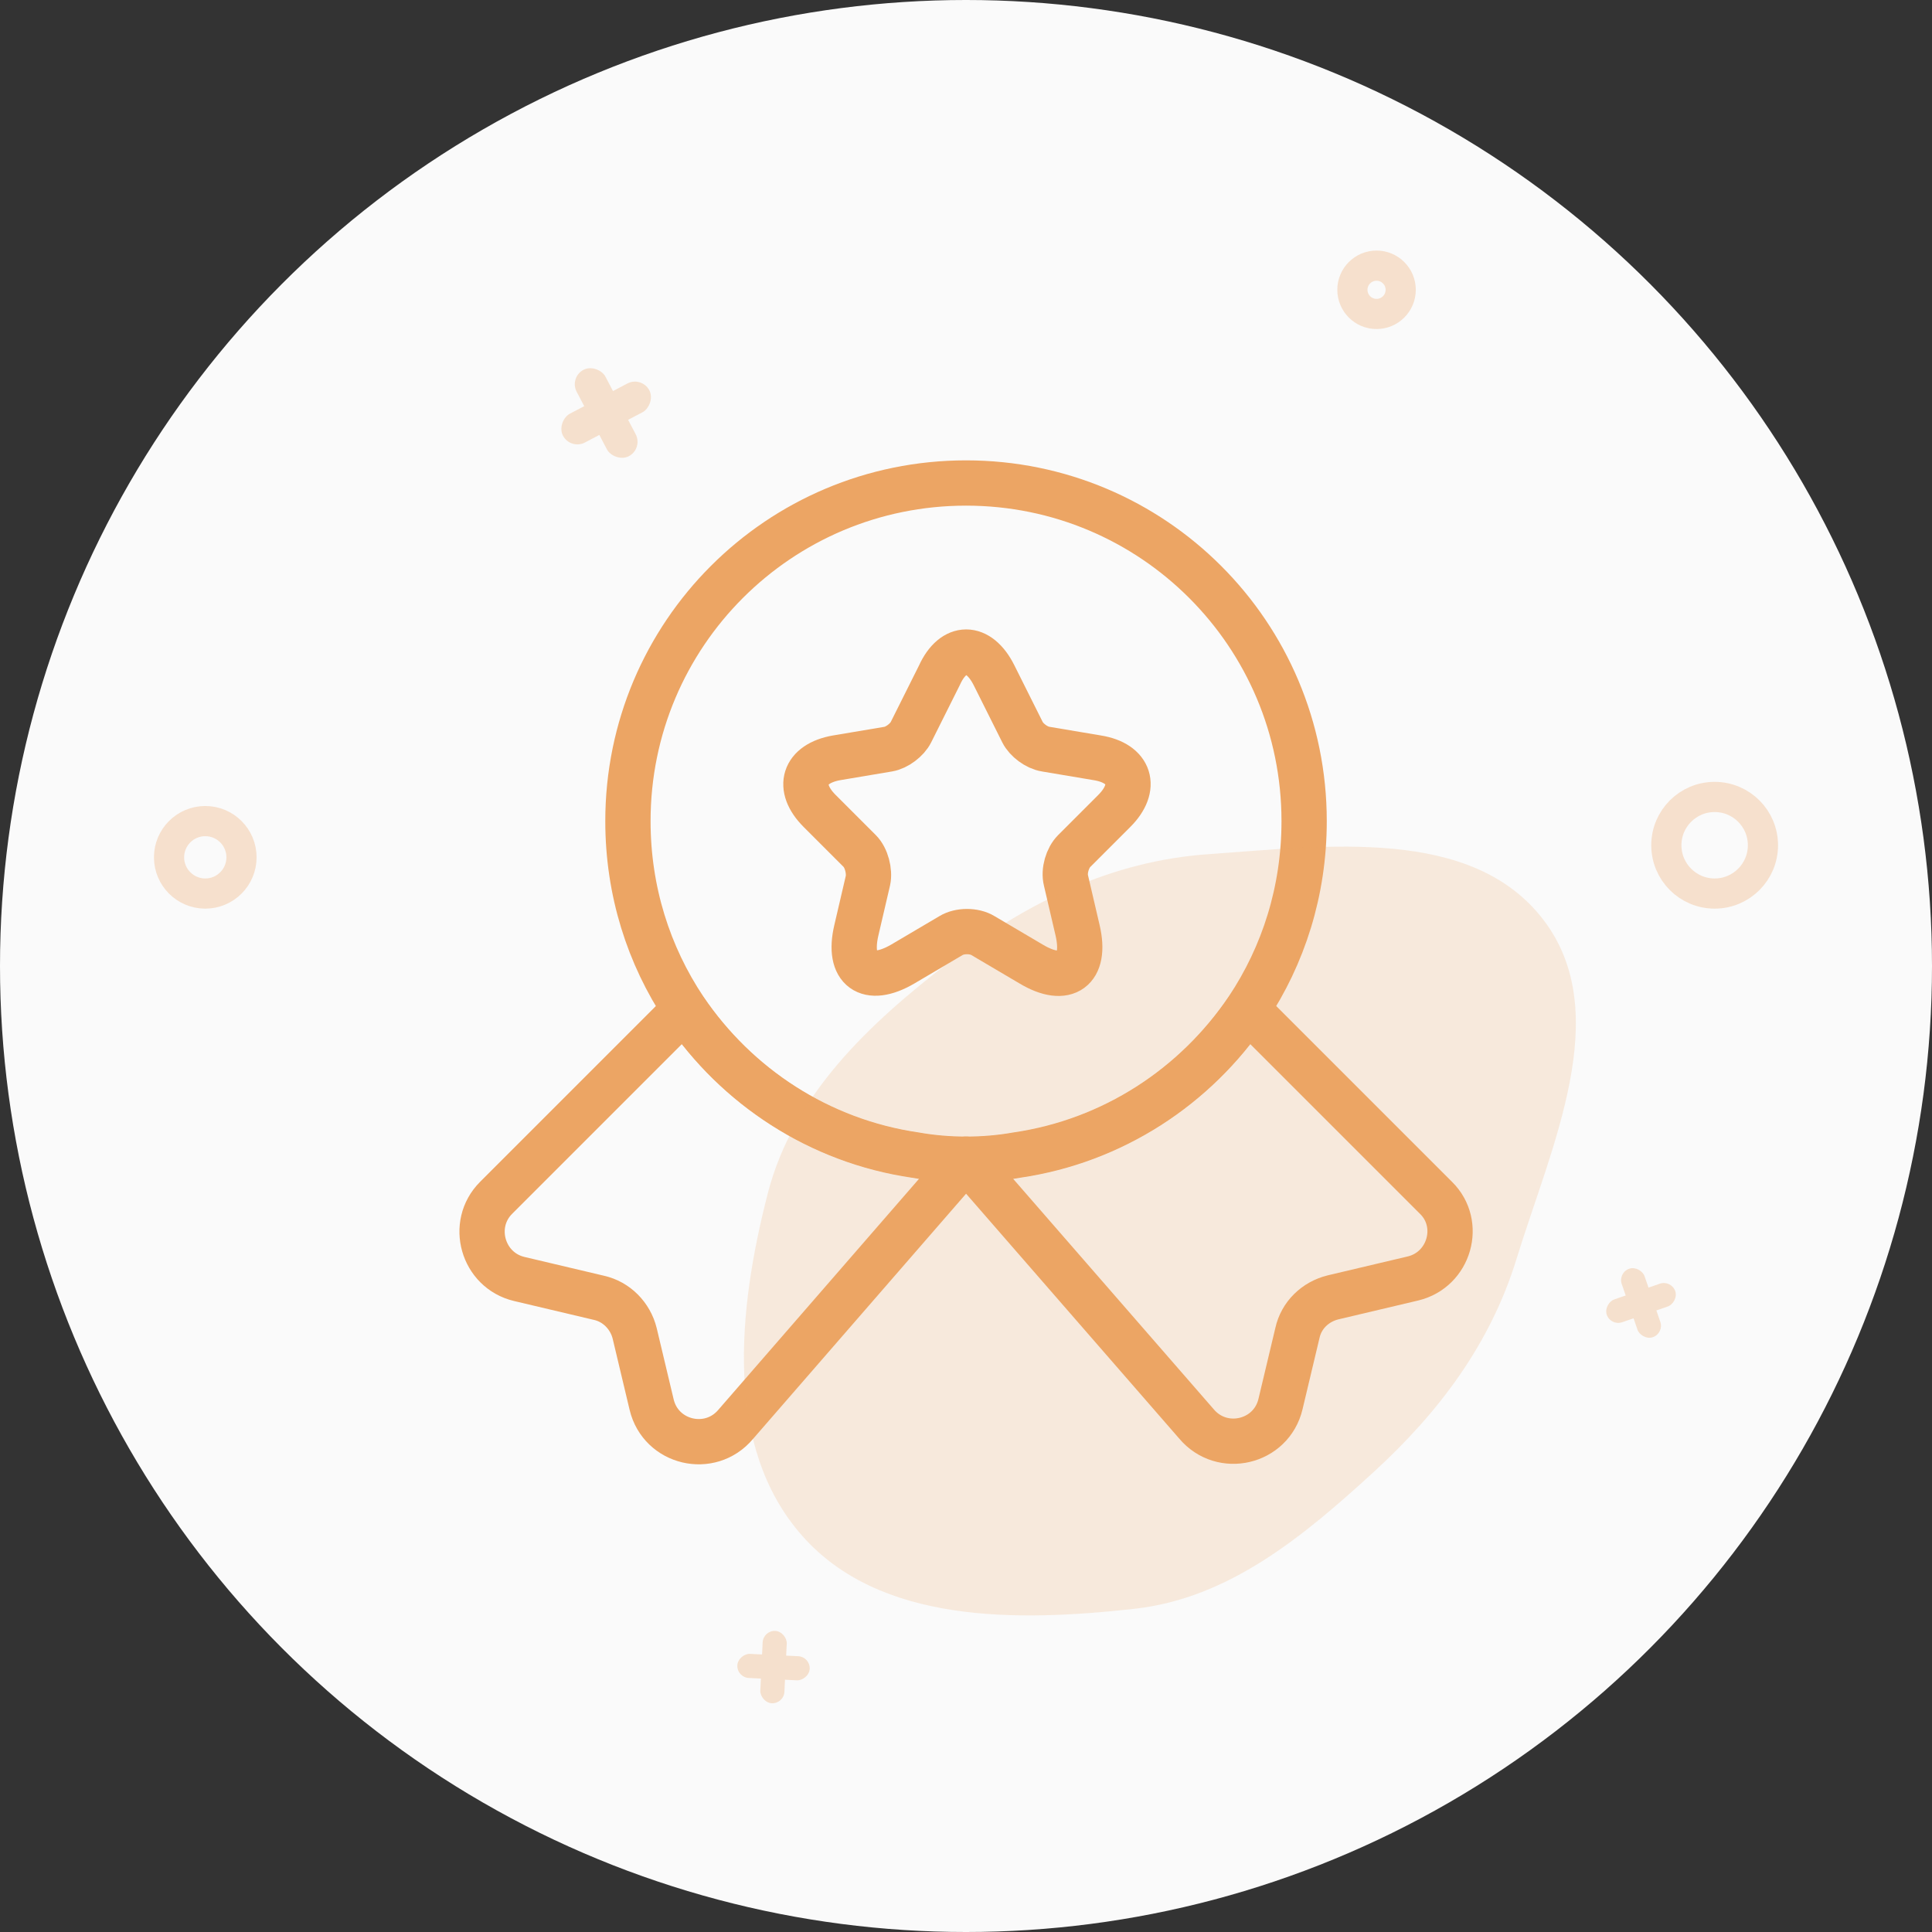
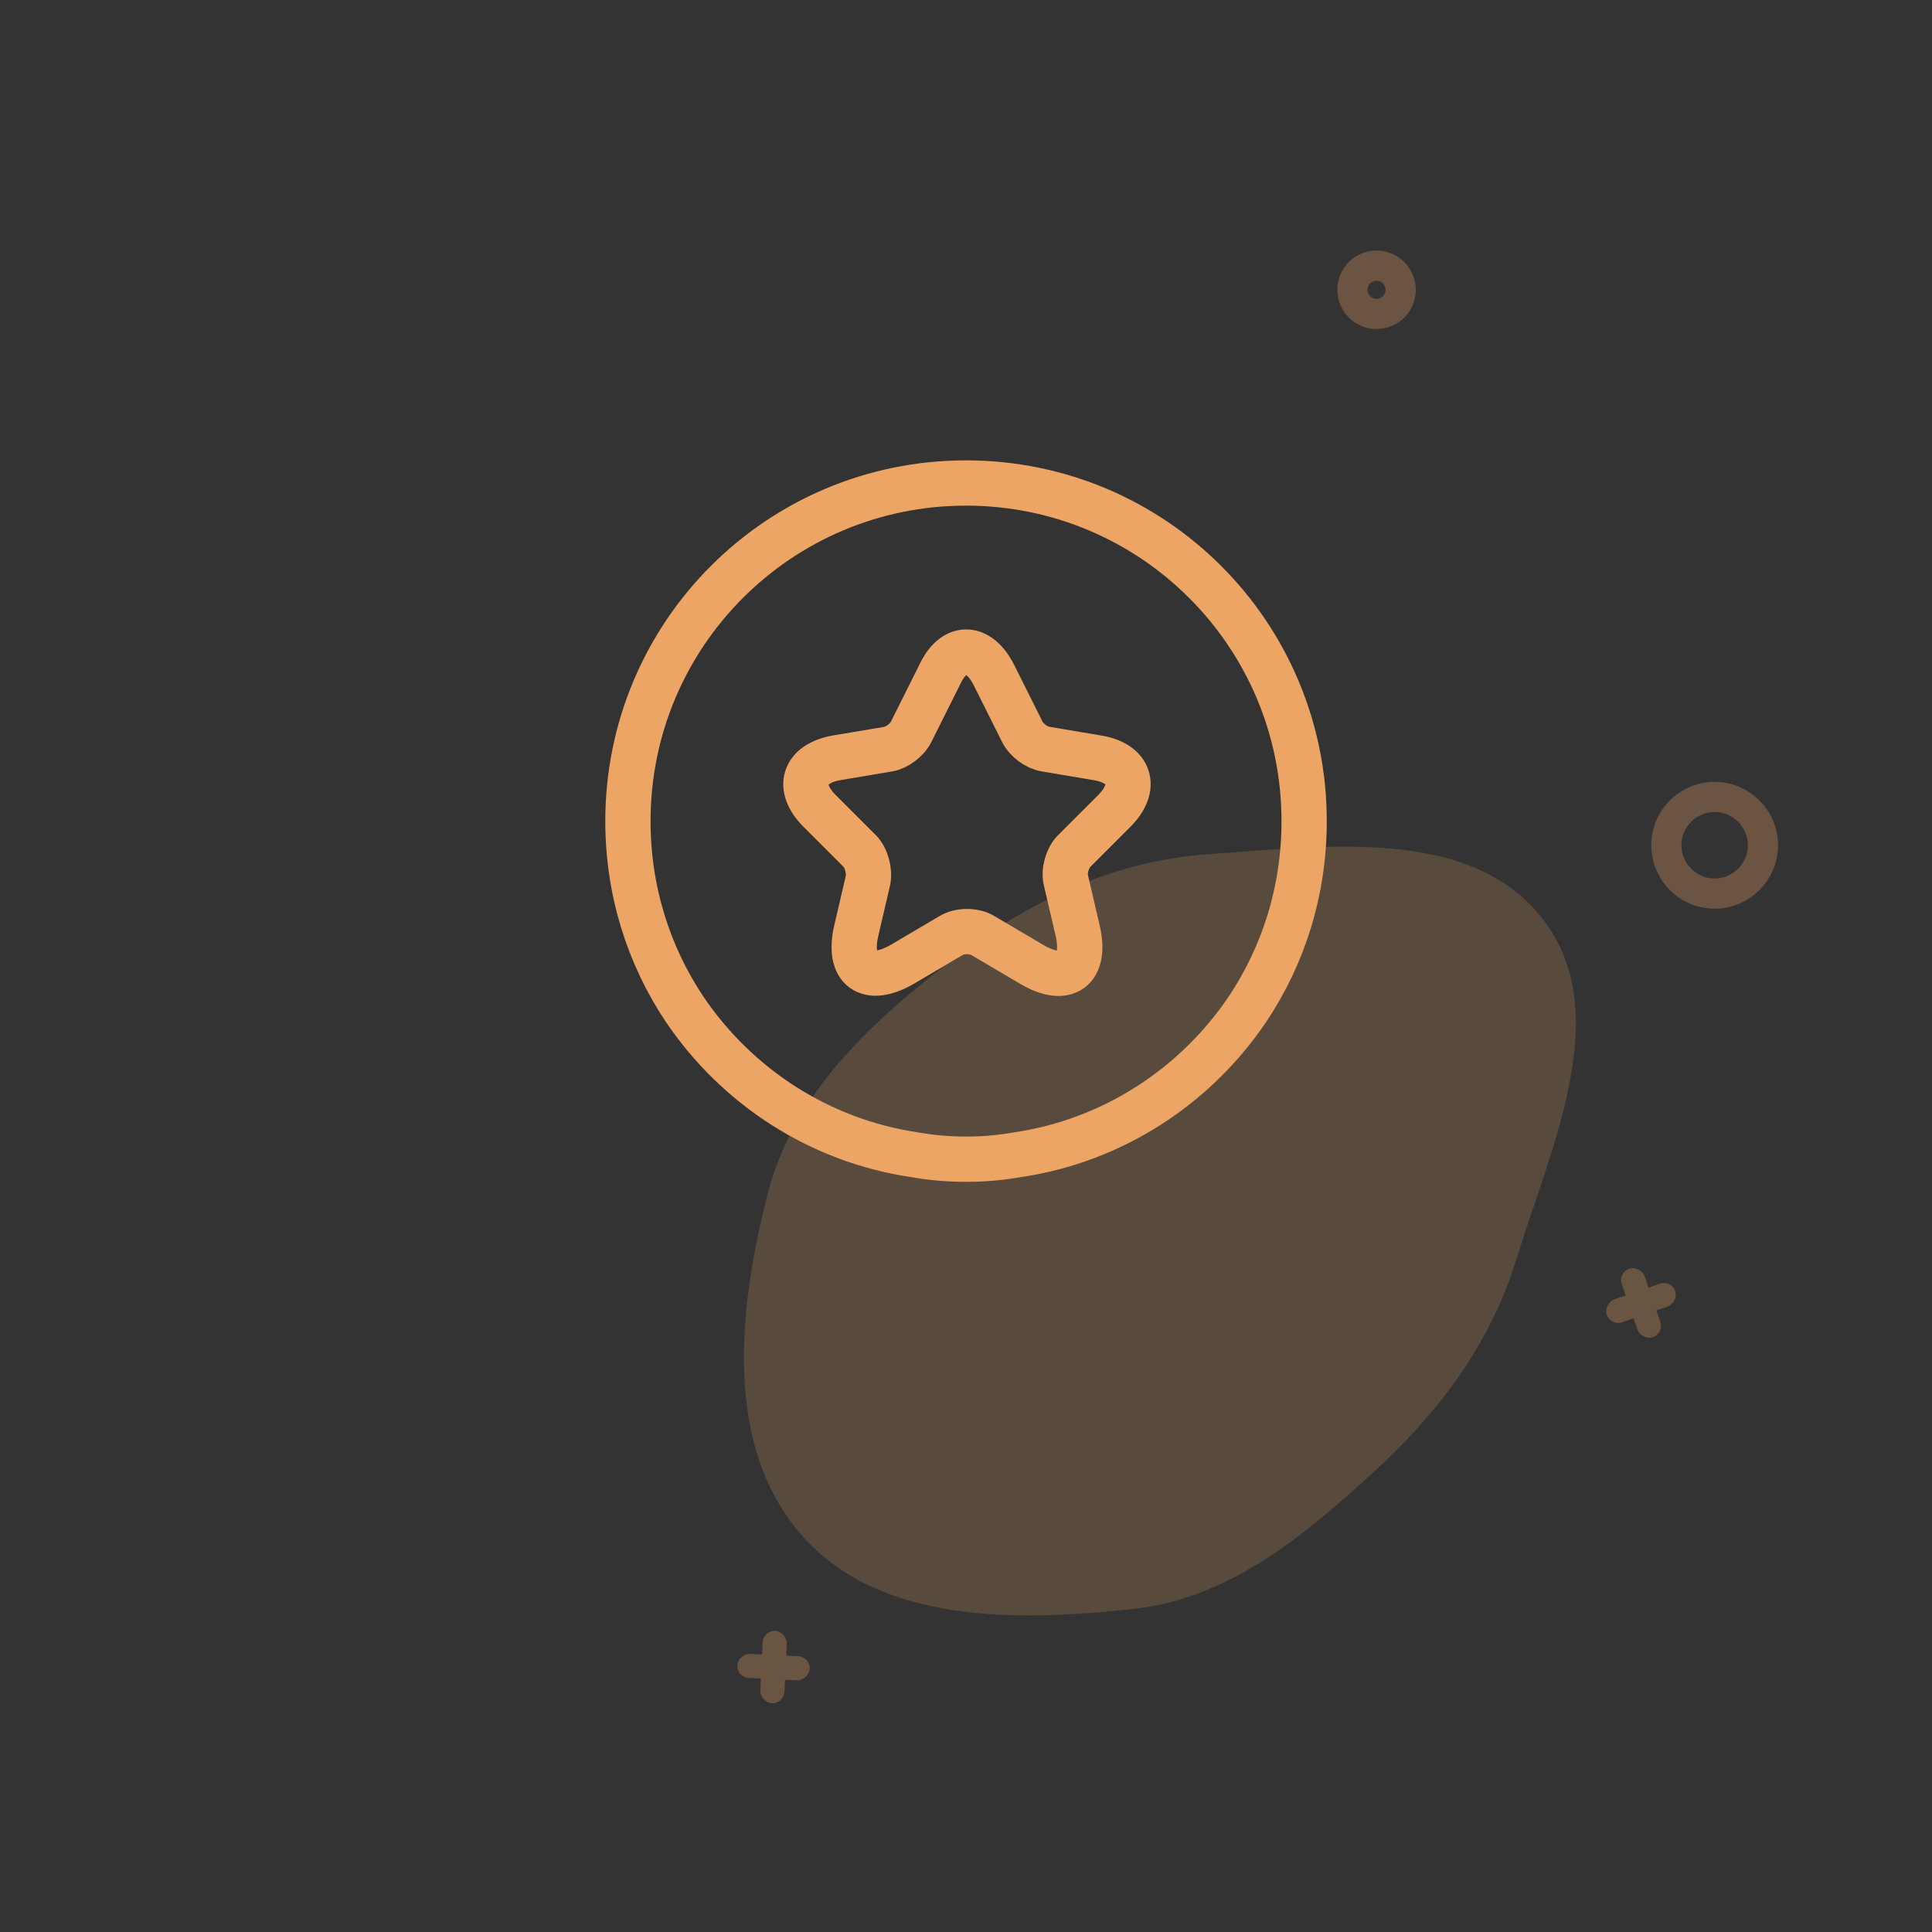
<svg xmlns="http://www.w3.org/2000/svg" width="64" height="64" viewBox="0 0 64 64" fill="none">
  <rect x="0" y="0" width="64" height="64" fill="#333333" stroke="none" />
-   <circle cx="32" cy="32" r="32" fill="#FAFAFA" />
  <path d="M43.201 27.2C43.201 29.52 42.513 31.648 41.329 33.424C39.601 35.984 36.865 37.792 33.681 38.256C33.137 38.352 32.577 38.4 32.001 38.4C31.425 38.4 30.865 38.352 30.321 38.256C27.137 37.792 24.401 35.984 22.673 33.424C21.489 31.648 20.801 29.52 20.801 27.2C20.801 21.008 25.809 16 32.001 16C38.193 16 43.201 21.008 43.201 27.2Z" stroke="#ECA564" stroke-width="1.5" stroke-linecap="round" stroke-linejoin="round" />
-   <path d="M46.802 42.352L44.162 42.976C43.57 43.12 43.106 43.568 42.978 44.16L42.418 46.512C42.114 47.792 40.482 48.176 39.634 47.168L32.002 38.4L24.37 47.184C23.522 48.192 21.89 47.808 21.586 46.528L21.026 44.176C20.882 43.584 20.418 43.12 19.842 42.992L17.202 42.368C15.986 42.08 15.554 40.56 16.434 39.68L22.674 33.44C24.402 36 27.138 37.808 30.322 38.272C30.866 38.368 31.426 38.416 32.002 38.416C32.578 38.416 33.138 38.368 33.682 38.272C36.866 37.808 39.602 36 41.33 33.44L47.57 39.68C48.45 40.544 48.018 42.064 46.802 42.352Z" stroke="#ECA564" stroke-width="1.5" stroke-linecap="round" stroke-linejoin="round" />
  <path d="M32.928 22.368L33.872 24.256C34 24.512 34.336 24.768 34.64 24.816L36.352 25.104C37.44 25.28 37.696 26.08 36.912 26.864L35.584 28.192C35.36 28.416 35.232 28.848 35.312 29.168L35.696 30.816C36 32.112 35.312 32.624 34.16 31.936L32.56 30.992C32.272 30.816 31.792 30.816 31.504 30.992L29.904 31.936C28.752 32.608 28.064 32.112 28.368 30.816L28.752 29.168C28.816 28.864 28.704 28.416 28.48 28.192L27.152 26.864C26.368 26.08 26.624 25.296 27.712 25.104L29.424 24.816C29.712 24.768 30.048 24.512 30.176 24.256L31.12 22.368C31.584 21.344 32.416 21.344 32.928 22.368Z" stroke="#ECA564" stroke-width="1.5" stroke-linecap="round" stroke-linejoin="round" />
  <path opacity="0.2" fill-rule="evenodd" clip-rule="evenodd" d="M31.461 31.855C34.01 29.891 36.831 28.519 40.029 28.296C43.952 28.021 48.769 27.371 51.134 30.479C53.486 33.57 51.387 37.97 50.235 41.709C49.37 44.517 47.675 46.777 45.5 48.767C43.166 50.903 40.71 52.946 37.576 53.294C33.681 53.727 29.144 53.787 26.57 50.871C23.967 47.922 24.445 43.375 25.432 39.539C26.272 36.272 28.778 33.921 31.461 31.855Z" fill="#ECA564" />
  <g opacity="0.3">
-     <rect x="18.852" y="12.501" width="1.077" height="3.232" rx="0.539" transform="rotate(-27.712 18.852 12.501)" fill="#ECA564" />
-     <rect x="21.26" y="12.453" width="1.077" height="3.232" rx="0.539" transform="rotate(62.288 21.26 12.453)" fill="#ECA564" />
-   </g>
+     </g>
  <g opacity="0.3">
    <rect x="24.406" y="55.566" width="0.8" height="2.4" rx="0.4" transform="rotate(-87.219 24.406 55.566)" fill="#ECA564" />
    <rect x="25.283" y="54.006" width="0.8" height="2.4" rx="0.4" transform="rotate(2.781 25.283 54.006)" fill="#ECA564" />
  </g>
  <g opacity="0.3">
    <rect x="53.592" y="42.158" width="0.8" height="2.4" rx="0.4" transform="rotate(-19.017 53.592 42.158)" fill="#ECA564" />
    <rect x="55.365" y="42.393" width="0.8" height="2.4" rx="0.4" transform="rotate(70.983 55.365 42.393)" fill="#ECA564" />
  </g>
  <circle opacity="0.3" cx="1.6" cy="1.6" r="1.6" transform="matrix(-1 0 0 1 58.4 26.4)" stroke="#ECA564" />
  <circle opacity="0.3" cx="0.8" cy="0.8" r="0.8" transform="matrix(-1 0 0 1 46.4 8.8)" stroke="#ECA564" />
-   <circle opacity="0.3" cx="6.8" cy="28.4" r="1.2" transform="rotate(180 6.8 28.4)" stroke="#ECA564" />
</svg>